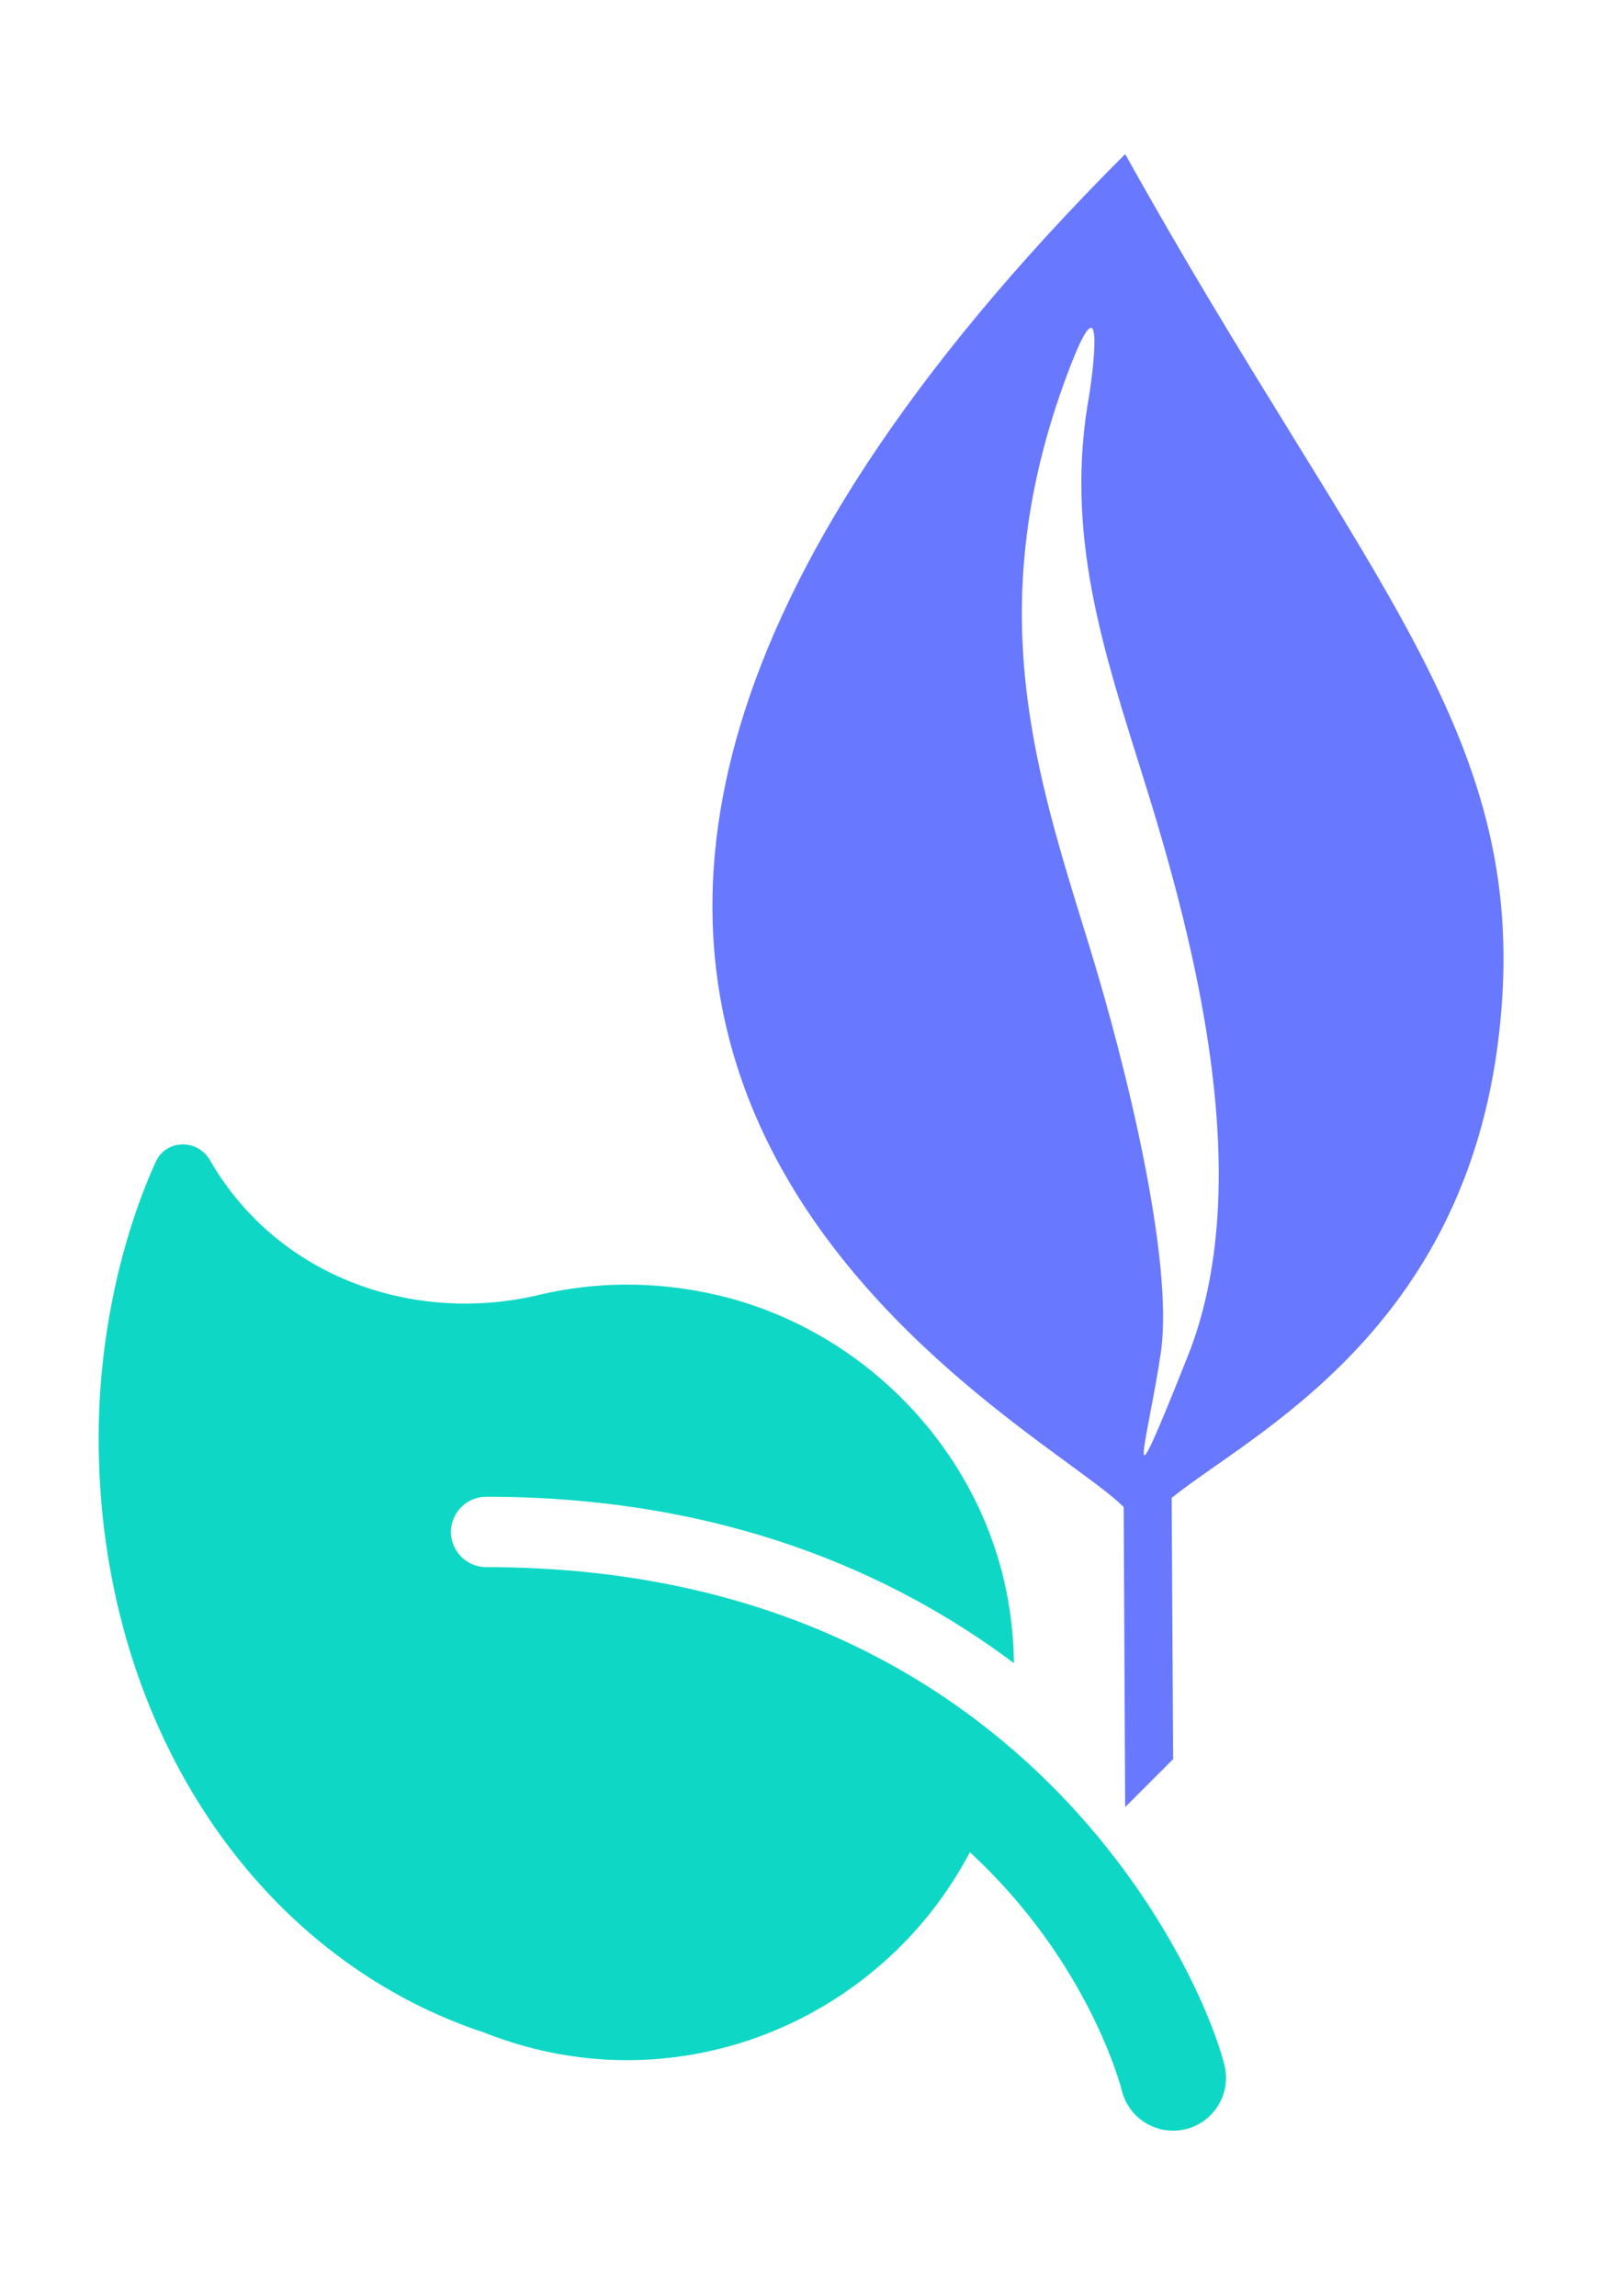
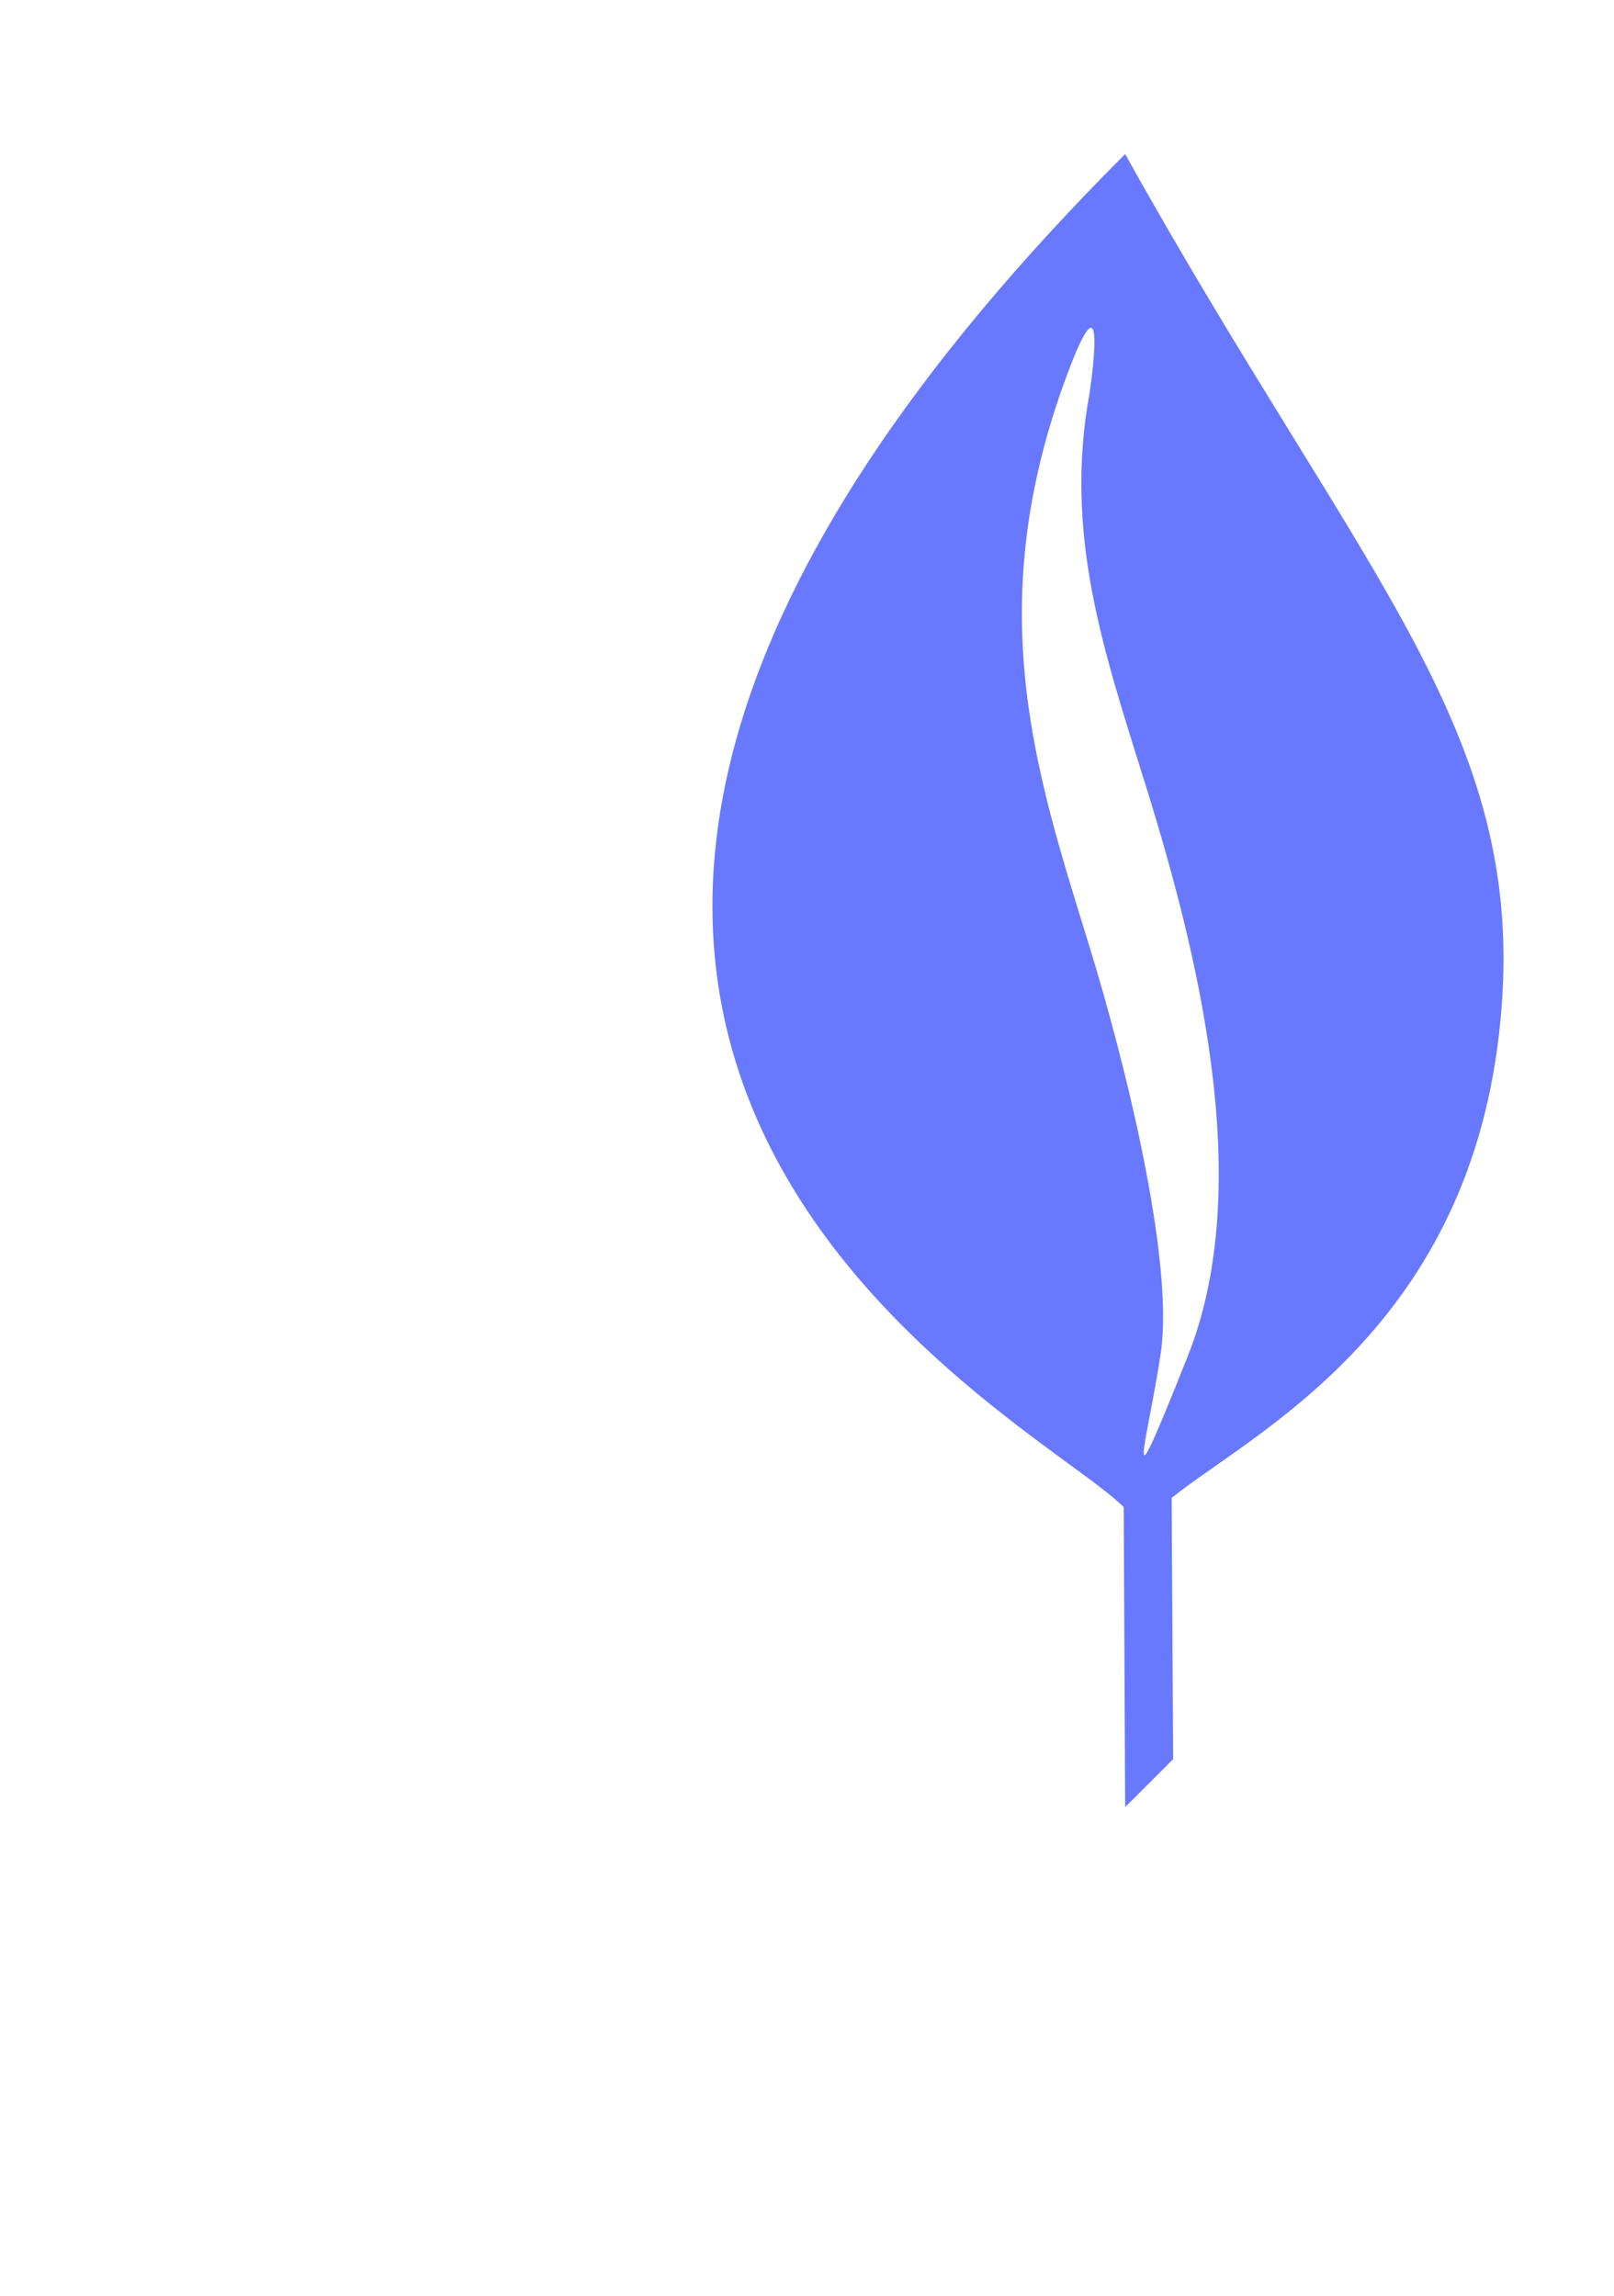
<svg xmlns="http://www.w3.org/2000/svg" version="1.1" id="Capa_1" x="0px" y="0px" width="43.818px" height="62.346px" viewBox="0 0 43.818 62.346" style="enable-background:new 0 0 43.818 62.346;" xml:space="preserve">
  <style type="text/css">
	.st0{fill:#0ED8C5;}
	.st1{fill:#6878FF;}
</style>
-   <path class="st0" d="M4.225,31.552c0.277-0.618,1.136-0.637,1.474-0.05c1.859,3.218,5.577,4.457,8.925,3.661  c1.509-0.359,3.144-0.392,4.838,0c3.907,0.909,7.049,4.088,7.855,8.022c0.137,0.67,0.2,1.329,0.211,1.976  c-3.27-2.451-7.909-4.519-14.329-4.519c-0.526,0-0.956,0.43-0.956,0.956s0.43,0.956,0.958,0.955  c14.635,0,19.469,11.172,20.043,13.533c0.185,0.77-0.291,1.546-1.061,1.731c-0.112,0.026-0.225,0.039-0.335,0.039  c-0.649,0-1.237-0.442-1.395-1.1c-0.015-0.066-0.886-3.477-4.122-6.462c-1.823,3.465-5.428,5.647-9.307,5.647  c-1.366,0-2.669-0.27-3.867-0.745c-6.292-2.08-10.479-8.5-10.479-16.146C2.677,36.451,3.233,33.753,4.225,31.552z" />
  <path class="st1" d="M40.696,28.079c-0.927,8.09-6.723,10.85-8.887,12.594l0.04,7.093l-1.302,1.302l-0.04-8.145  c-2.43-2.48-23.885-12.814,0.04-36.739C37.094,15.941,41.632,19.979,40.696,28.079z M28.858,10.481  c-2.189,6.147-0.721,10.55,0.696,15.144c1.022,3.306,2.314,8.606,1.964,11.081c-0.361,2.465-1.127,4.784,0.726,0.125  c1.864-4.669,0.26-11.031-1.177-15.625c-1.102-3.527-2.189-6.698-1.488-10.525C29.58,10.681,30.171,6.814,28.858,10.481  L28.858,10.481z" />
</svg>